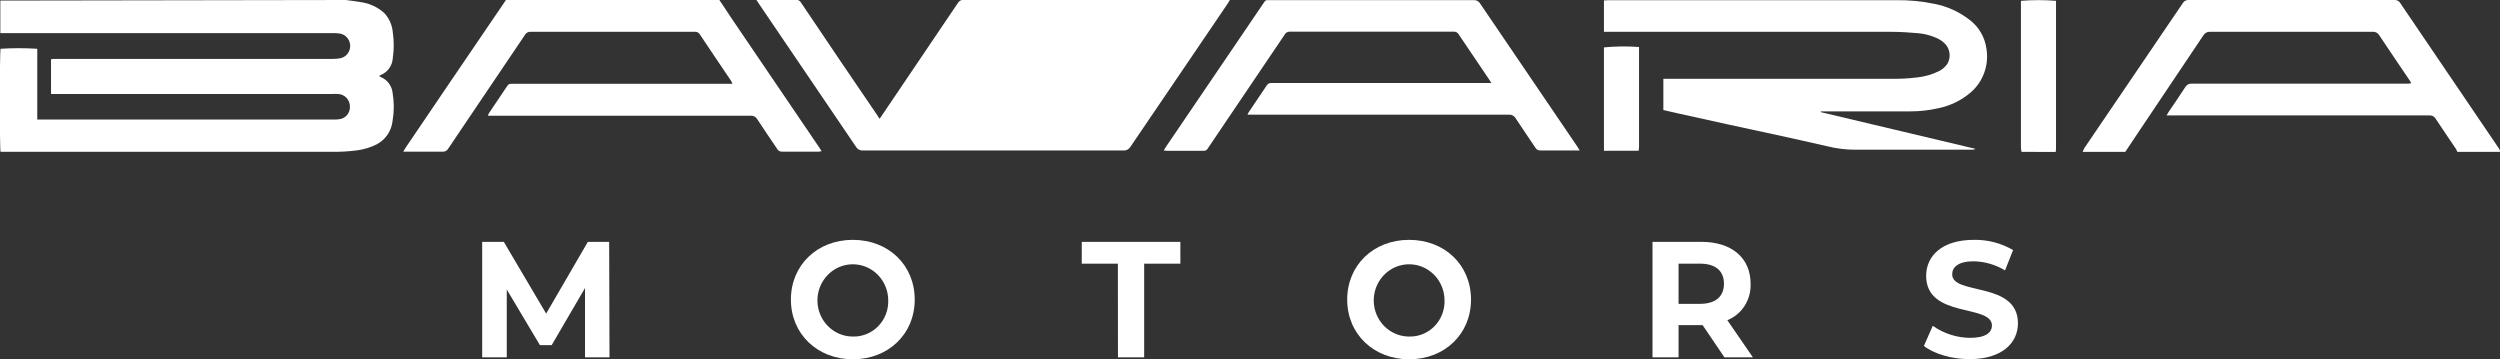
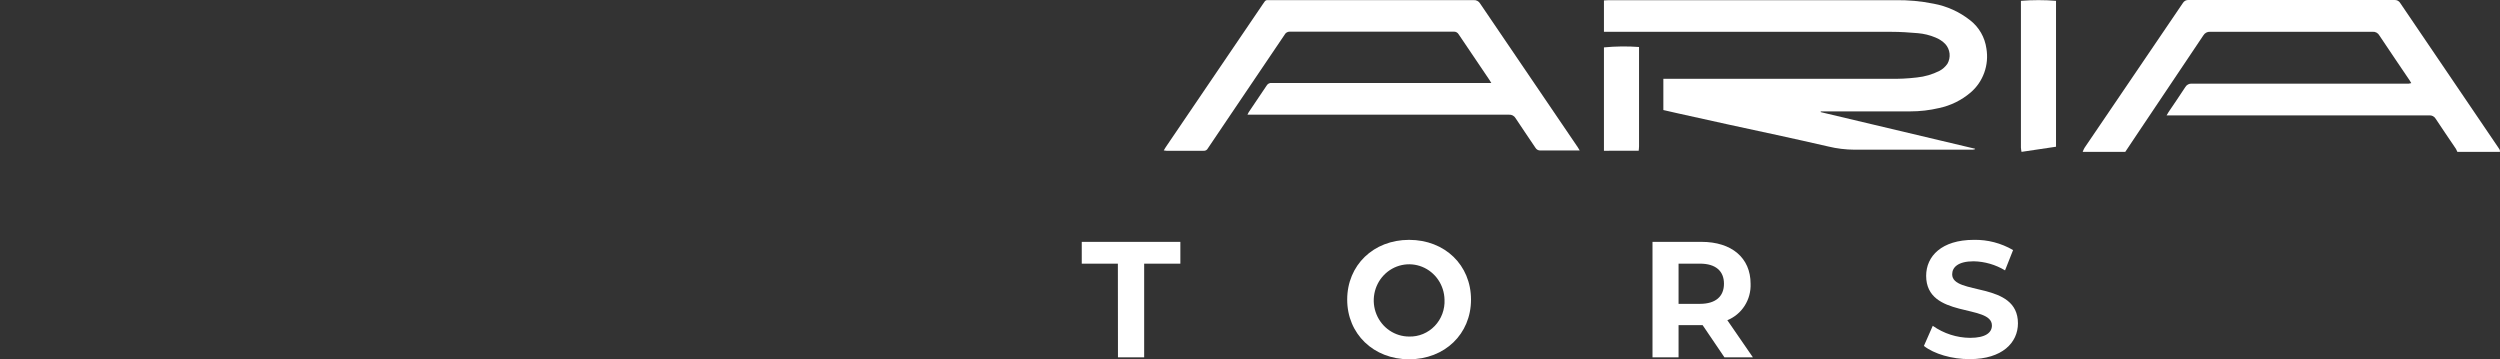
<svg xmlns="http://www.w3.org/2000/svg" width="327" height="47" viewBox="0 0 327 47" fill="none">
  <rect x="0" y="0" width="327" height="47" fill="#333333" stroke="none" />
  <g clip-path="url(#clip0_1_2083)">
-     <path d="M45.232 -3.8147e-06C45.872 0.091 46.513 0.159 47.148 0.273C48.303 0.422 49.388 0.921 50.262 1.706C50.901 2.387 51.294 3.269 51.377 4.208C51.542 5.339 51.542 6.489 51.377 7.62C51.343 8.105 51.173 8.57 50.889 8.96C50.605 9.35 50.217 9.648 49.772 9.821C49.722 9.821 49.677 9.883 49.588 9.935C49.662 9.996 49.742 10.05 49.828 10.094C50.241 10.263 50.602 10.544 50.87 10.907C51.139 11.27 51.306 11.7 51.354 12.152C51.557 13.351 51.557 14.576 51.354 15.775C51.288 16.435 51.06 17.068 50.69 17.614C50.319 18.16 49.82 18.601 49.237 18.897C48.468 19.277 47.644 19.532 46.797 19.653C45.632 19.813 44.457 19.88 43.282 19.852H0.067C-0.045 19.494 -0.05 7.034 0.067 6.38C1.668 6.277 3.274 6.277 4.875 6.38C4.875 6.54 4.875 6.716 4.875 6.892V15.638H43.611C43.881 15.65 44.151 15.633 44.418 15.587C44.806 15.534 45.159 15.334 45.41 15.028C45.66 14.722 45.789 14.331 45.772 13.932C45.771 13.51 45.611 13.104 45.324 12.799C45.038 12.494 44.648 12.313 44.234 12.294C43.98 12.277 43.725 12.277 43.471 12.294H6.674V7.745C6.797 7.745 6.914 7.711 7.025 7.705C7.137 7.7 7.326 7.705 7.476 7.705H43.499C43.858 7.71 44.216 7.678 44.569 7.609C44.933 7.521 45.255 7.306 45.481 7.001C45.706 6.697 45.821 6.322 45.805 5.94C45.789 5.559 45.644 5.195 45.394 4.911C45.144 4.627 44.805 4.441 44.435 4.384C44.106 4.339 43.775 4.322 43.443 4.333H0.045C0.045 3.821 0.045 3.349 0.045 2.883C0.045 2.417 0.045 1.962 0.045 1.501C0.045 1.041 0.045 0.546 0.045 0.074L45.232 -3.8147e-06Z" fill="white" />
-     <path d="M94.09 -4.20725e-06C94.647 0.807 95.165 1.626 95.711 2.434L107.199 19.352C107.282 19.471 107.36 19.602 107.466 19.772C107.357 19.803 107.245 19.823 107.132 19.835C105.505 19.835 103.884 19.835 102.257 19.835C102.131 19.838 102.006 19.804 101.898 19.738C101.789 19.672 101.701 19.575 101.644 19.46C100.775 18.169 99.889 16.889 99.043 15.587C98.958 15.438 98.833 15.316 98.683 15.237C98.533 15.158 98.364 15.123 98.196 15.138C86.942 15.138 75.689 15.138 64.435 15.138H63.8C63.848 15.019 63.901 14.903 63.962 14.791C64.753 13.614 65.549 12.442 66.335 11.265C66.387 11.163 66.468 11.08 66.568 11.026C66.667 10.973 66.78 10.951 66.892 10.964C66.998 10.972 67.104 10.972 67.21 10.964H95.811C95.769 10.844 95.716 10.728 95.655 10.617C94.279 8.564 92.87 6.523 91.516 4.464C91.442 4.351 91.337 4.263 91.214 4.209C91.092 4.156 90.957 4.139 90.825 4.163H72.97C71.783 4.163 70.597 4.163 69.404 4.163C69.258 4.149 69.111 4.178 68.98 4.248C68.85 4.317 68.742 4.424 68.669 4.555C66.281 8.111 63.884 11.663 61.477 15.212C60.519 16.628 59.555 18.055 58.613 19.46C58.542 19.584 58.438 19.685 58.313 19.752C58.188 19.818 58.046 19.847 57.906 19.835C56.374 19.835 54.836 19.835 53.304 19.835H52.747C52.886 19.602 52.959 19.46 53.048 19.329L58.831 10.799L66.184 -0.006L94.09 -4.20725e-06Z" fill="white" />
    <path d="M272.415 19.863C272.479 19.682 272.559 19.507 272.654 19.34C276.951 13.013 281.239 6.699 285.518 0.398C285.594 0.268 285.704 0.161 285.836 0.091C285.967 0.021 286.116 -0.011 286.264 2.30968e-07H313.195C313.35 -0.012 313.506 0.022 313.643 0.097C313.781 0.173 313.894 0.287 313.969 0.426C318.222 6.705 322.48 12.979 326.744 19.249C326.872 19.437 327.033 19.608 326.994 19.863H321.423C321.372 19.733 321.312 19.605 321.245 19.482C320.359 18.169 319.462 16.867 318.593 15.542C318.507 15.391 318.38 15.269 318.228 15.189C318.076 15.11 317.905 15.076 317.735 15.092C312.766 15.092 307.802 15.092 302.833 15.092H284.008C283.824 15.092 283.64 15.092 283.39 15.092C283.501 14.899 283.568 14.774 283.646 14.66C284.376 13.574 285.122 12.499 285.83 11.402C285.915 11.25 286.042 11.126 286.193 11.045C286.345 10.963 286.517 10.927 286.688 10.941C296.002 10.941 305.317 10.941 314.632 10.941C314.777 10.941 314.922 10.941 315.061 10.941C315.174 10.926 315.286 10.903 315.395 10.873C315.312 10.736 315.262 10.634 315.2 10.543C313.875 8.575 312.537 6.619 311.223 4.64C311.136 4.481 311.007 4.351 310.85 4.265C310.693 4.179 310.514 4.142 310.337 4.157C303.25 4.157 296.164 4.157 289.078 4.157C288.899 4.145 288.721 4.185 288.564 4.272C288.406 4.358 288.275 4.488 288.186 4.646C285.352 8.873 282.509 13.111 279.657 17.361C279.1 18.192 278.543 19.027 277.986 19.863H272.415Z" fill="white" />
-     <path d="M264.415 19.863C264.376 19.676 264.349 19.486 264.337 19.295C264.337 13.039 264.337 6.784 264.337 0.529C264.337 0.387 264.337 0.239 264.337 0.108C265.864 -0.014 267.399 -0.014 268.927 0.108V0.614C268.927 6.805 268.927 12.998 268.927 19.192C268.927 19.42 268.927 19.647 268.888 19.875L264.415 19.863Z" fill="white" />
+     <path d="M264.415 19.863C264.376 19.676 264.349 19.486 264.337 19.295C264.337 13.039 264.337 6.784 264.337 0.529C264.337 0.387 264.337 0.239 264.337 0.108C265.864 -0.014 267.399 -0.014 268.927 0.108V0.614C268.927 6.805 268.927 12.998 268.927 19.192L264.415 19.863Z" fill="white" />
    <path d="M209.796 19.721C209.796 19.517 209.796 19.306 209.796 19.101V6.198C211.322 6.052 212.857 6.035 214.386 6.147C214.386 6.289 214.386 6.449 214.386 6.602C214.386 10.772 214.386 14.954 214.386 19.147C214.386 19.34 214.358 19.534 214.342 19.715L209.796 19.721Z" fill="white" />
-     <path d="M115.059 15.536L116.536 13.352C119.455 9.03 122.374 4.709 125.294 0.387C125.366 0.257 125.473 0.151 125.602 0.081C125.731 0.01 125.877 -0.022 126.023 -0.011H160.347C160.492 -0.011 160.636 -0.011 160.87 -0.011C160.753 0.188 160.681 0.324 160.592 0.455C158.954 2.877 157.311 5.298 155.662 7.717C153.062 11.546 150.462 15.373 147.862 19.198C147.769 19.358 147.634 19.487 147.473 19.573C147.311 19.658 147.13 19.696 146.948 19.681C135.594 19.681 124.242 19.681 112.892 19.681C112.703 19.696 112.514 19.655 112.347 19.565C112.179 19.474 112.04 19.337 111.945 19.17C107.759 12.983 103.563 6.799 99.355 0.62L98.948 0.006C99.171 0.006 99.293 -0.034 99.421 -0.034C100.981 -0.034 102.536 -0.034 104.09 -0.034C104.229 -0.043 104.368 -0.012 104.49 0.057C104.613 0.125 104.713 0.228 104.781 0.353C108.086 5.277 111.41 10.187 114.753 15.081C114.814 15.217 114.915 15.348 115.059 15.536Z" fill="white" />
    <path d="M209.796 4.163V0.057C210.013 0.057 210.213 0.023 210.414 0.023H247.902C249.584 -0.005 251.265 0.149 252.916 0.483C254.662 0.803 256.306 1.551 257.707 2.661C258.862 3.561 259.623 4.889 259.824 6.358C260 7.414 259.903 8.5 259.541 9.507C259.18 10.513 258.567 11.406 257.763 12.095C256.572 13.111 255.154 13.81 253.635 14.131C252.392 14.425 251.121 14.572 249.846 14.569C246.088 14.569 242.329 14.569 238.57 14.569H238.152V14.666L258.336 19.454V19.517C258.244 19.548 258.149 19.569 258.052 19.579C257.735 19.579 257.412 19.579 257.094 19.579C252.253 19.579 247.412 19.579 242.57 19.579C241.409 19.573 240.252 19.432 239.122 19.158C236.893 18.641 234.665 18.152 232.409 17.657L226.175 16.309L219.489 14.831L217.567 14.393C217.567 13.045 217.567 11.709 217.567 10.304H247.144C248.339 10.333 249.534 10.276 250.721 10.134C251.752 10.03 252.756 9.737 253.685 9.269C254.094 9.051 254.447 8.737 254.715 8.354C254.952 7.947 255.053 7.474 255.003 7.004C254.952 6.534 254.754 6.094 254.437 5.749C254.074 5.383 253.642 5.096 253.166 4.908C252.429 4.597 251.649 4.406 250.855 4.339C249.74 4.242 248.57 4.163 247.423 4.163C235.126 4.163 222.83 4.163 210.537 4.163H209.796Z" fill="white" />
    <path d="M195.094 10.907C194.96 10.685 194.893 10.566 194.821 10.458C193.476 8.475 192.135 6.488 190.798 4.498C190.732 4.382 190.636 4.287 190.52 4.223C190.403 4.16 190.272 4.131 190.141 4.14C182.988 4.14 175.836 4.14 168.687 4.14C168.547 4.139 168.41 4.177 168.291 4.252C168.171 4.326 168.075 4.433 168.013 4.561C165.636 8.09 163.251 11.62 160.859 15.149C159.901 16.571 158.937 17.992 157.985 19.409C157.934 19.512 157.854 19.598 157.754 19.654C157.654 19.71 157.541 19.733 157.428 19.721C155.812 19.721 154.196 19.721 152.581 19.721C152.459 19.713 152.338 19.698 152.219 19.676C152.319 19.511 152.386 19.38 152.469 19.261C156.707 13.017 160.948 6.771 165.194 0.523C165.255 0.438 165.322 0.353 165.377 0.262C165.421 0.172 165.492 0.1 165.579 0.056C165.667 0.012 165.766 -0.002 165.862 0.017H192.748C192.915 0.001 193.084 0.034 193.233 0.111C193.383 0.189 193.509 0.308 193.595 0.455C197.859 6.718 202.117 12.985 206.369 19.255C206.447 19.374 206.514 19.505 206.626 19.681C206.42 19.681 206.291 19.681 206.158 19.681C204.603 19.681 203.049 19.681 201.495 19.681C201.362 19.691 201.23 19.663 201.113 19.599C200.996 19.536 200.898 19.44 200.832 19.323C199.974 18.038 199.094 16.764 198.247 15.473C198.161 15.319 198.033 15.192 197.879 15.109C197.725 15.025 197.552 14.988 197.378 15.001C186.158 15.001 174.939 15.001 163.723 15.001H163.166C163.214 14.892 163.267 14.786 163.327 14.683C164.118 13.511 164.915 12.346 165.689 11.174C165.755 11.065 165.849 10.977 165.961 10.92C166.074 10.864 166.2 10.841 166.325 10.856C167.745 10.856 169.166 10.856 170.586 10.856H195.099L195.094 10.907Z" fill="white" />
-     <path d="M76.519 46.738V37.674L72.162 45.141H70.619L66.285 37.867V46.738H63.07V31.635H65.9L71.438 41.018L76.892 31.635H79.678L79.722 46.738H76.519Z" fill="white" />
-     <path d="M103.449 39.187C103.449 34.694 106.876 31.373 111.55 31.373C116.224 31.373 119.645 34.677 119.645 39.187C119.645 43.696 116.196 46.994 111.55 46.994C106.903 46.994 103.449 43.673 103.449 39.187ZM116.179 39.187C116.158 38.257 115.869 37.354 115.348 36.591C114.827 35.828 114.097 35.24 113.249 34.898C112.402 34.557 111.474 34.479 110.583 34.673C109.692 34.868 108.877 35.326 108.241 35.991C107.604 36.656 107.173 37.498 107.003 38.412C106.833 39.325 106.93 40.27 107.284 41.127C107.637 41.984 108.23 42.716 108.989 43.231C109.748 43.745 110.639 44.02 111.55 44.02C112.171 44.037 112.79 43.923 113.366 43.685C113.942 43.447 114.464 43.09 114.899 42.636C115.334 42.182 115.672 41.641 115.892 41.048C116.112 40.454 116.21 39.821 116.179 39.187Z" fill="white" />
    <path d="M146.218 34.484H141.494V31.64H154.391V34.484H149.656V46.738H146.23L146.218 34.484Z" fill="white" />
    <path d="M176.213 39.187C176.213 34.694 179.639 31.373 184.314 31.373C188.988 31.373 192.408 34.677 192.408 39.187C192.408 43.696 188.965 46.994 184.314 46.994C179.662 46.994 176.213 43.673 176.213 39.187ZM188.943 39.187C188.922 38.257 188.633 37.354 188.112 36.591C187.591 35.828 186.861 35.24 186.013 34.898C185.166 34.557 184.238 34.479 183.347 34.673C182.456 34.868 181.641 35.326 181.004 35.991C180.367 36.656 179.937 37.498 179.767 38.412C179.596 39.325 179.694 40.27 180.047 41.127C180.401 41.984 180.994 42.716 181.753 43.231C182.512 43.745 183.402 44.02 184.314 44.02C184.935 44.037 185.554 43.923 186.13 43.685C186.706 43.447 187.228 43.09 187.663 42.636C188.098 42.182 188.436 41.641 188.656 41.048C188.876 40.454 188.974 39.821 188.943 39.187Z" fill="white" />
    <path d="M225.556 46.738L222.704 42.53H219.556V46.738H216.147V31.635H222.553C226.503 31.635 228.977 33.727 228.977 37.111C229.018 38.13 228.747 39.137 228.202 39.992C227.657 40.847 226.865 41.507 225.935 41.882L229.278 46.738H225.556ZM222.342 34.484H219.556V39.744H222.342C224.436 39.744 225.495 38.754 225.495 37.111C225.495 35.468 224.436 34.484 222.342 34.484Z" fill="white" />
    <path d="M251.646 45.248L252.804 42.616C254.242 43.628 255.944 44.177 257.69 44.191C259.718 44.191 260.543 43.503 260.543 42.576C260.543 39.733 251.941 41.689 251.941 36.076C251.941 33.511 253.969 31.373 258.175 31.373C259.974 31.336 261.749 31.798 263.311 32.709L262.259 35.365C261.015 34.615 259.602 34.206 258.158 34.177C256.125 34.177 255.345 34.956 255.345 35.883C255.345 38.669 263.947 36.747 263.947 42.291C263.947 44.816 261.896 46.972 257.668 46.972C255.323 46.994 252.955 46.283 251.646 45.248Z" fill="white" />
  </g>
  <defs>
    <clipPath id="clip0_1_2083">
      <rect width="327" height="47" fill="white" />
    </clipPath>
  </defs>
</svg>